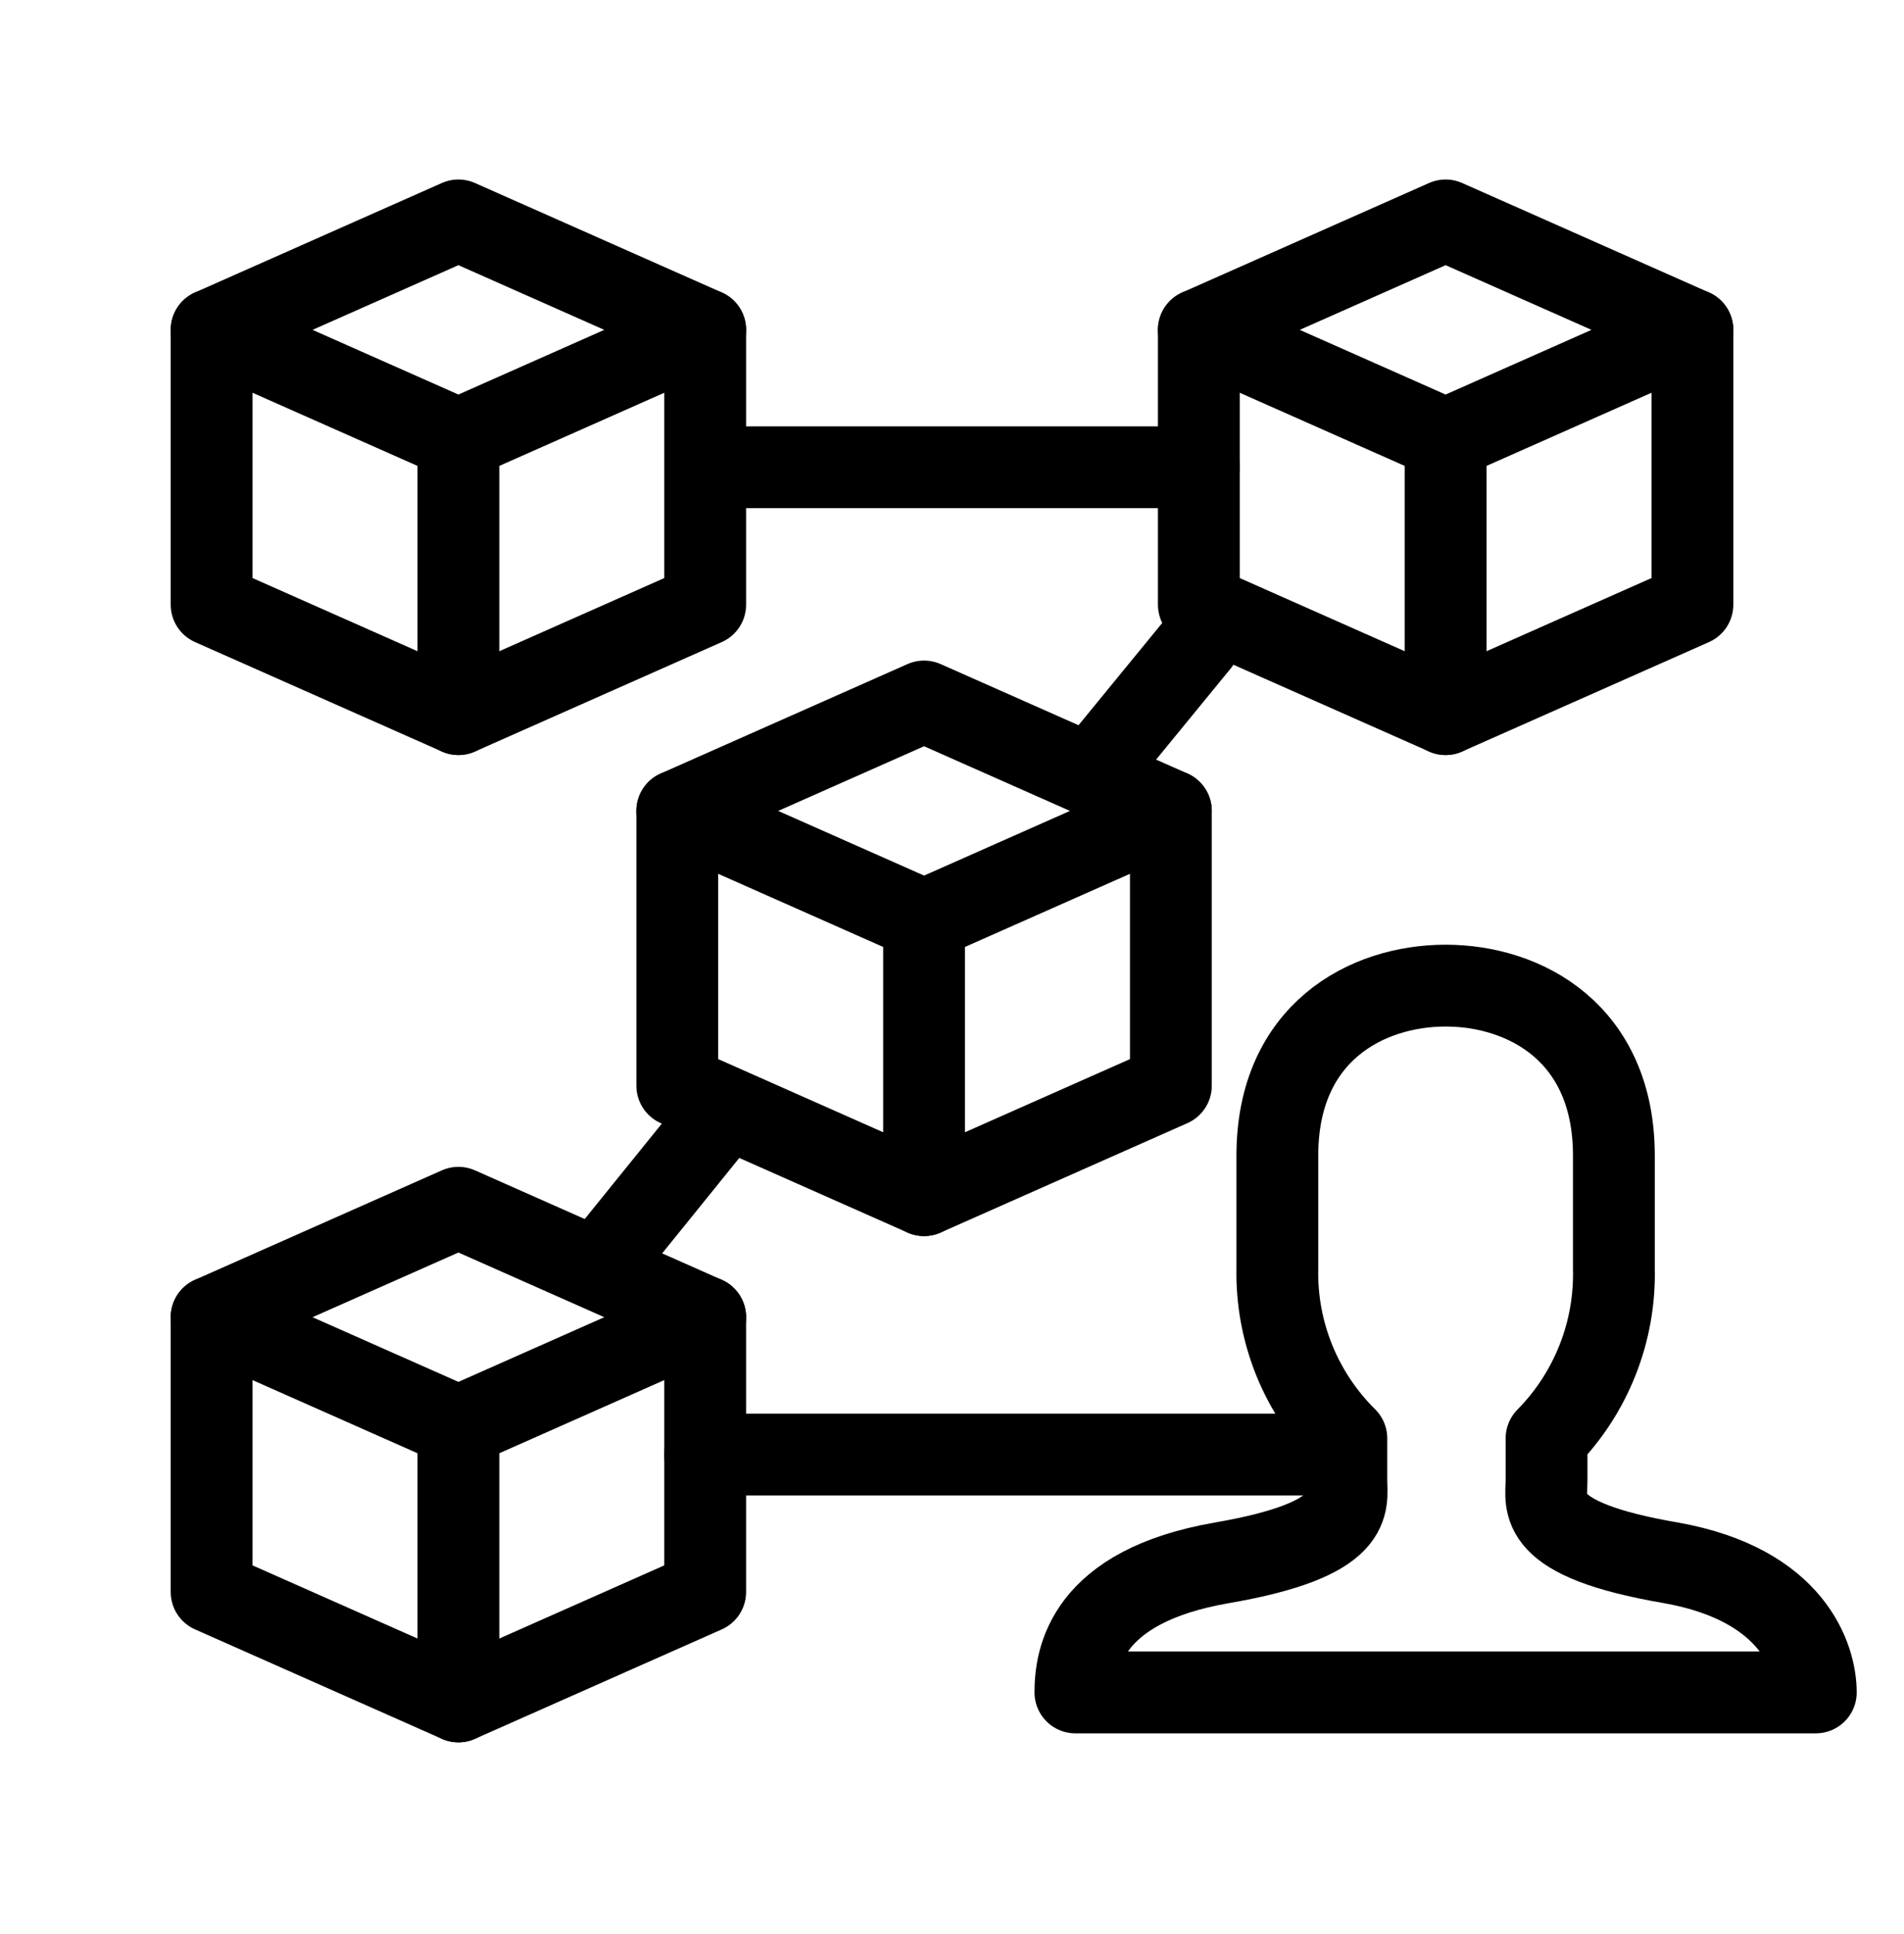
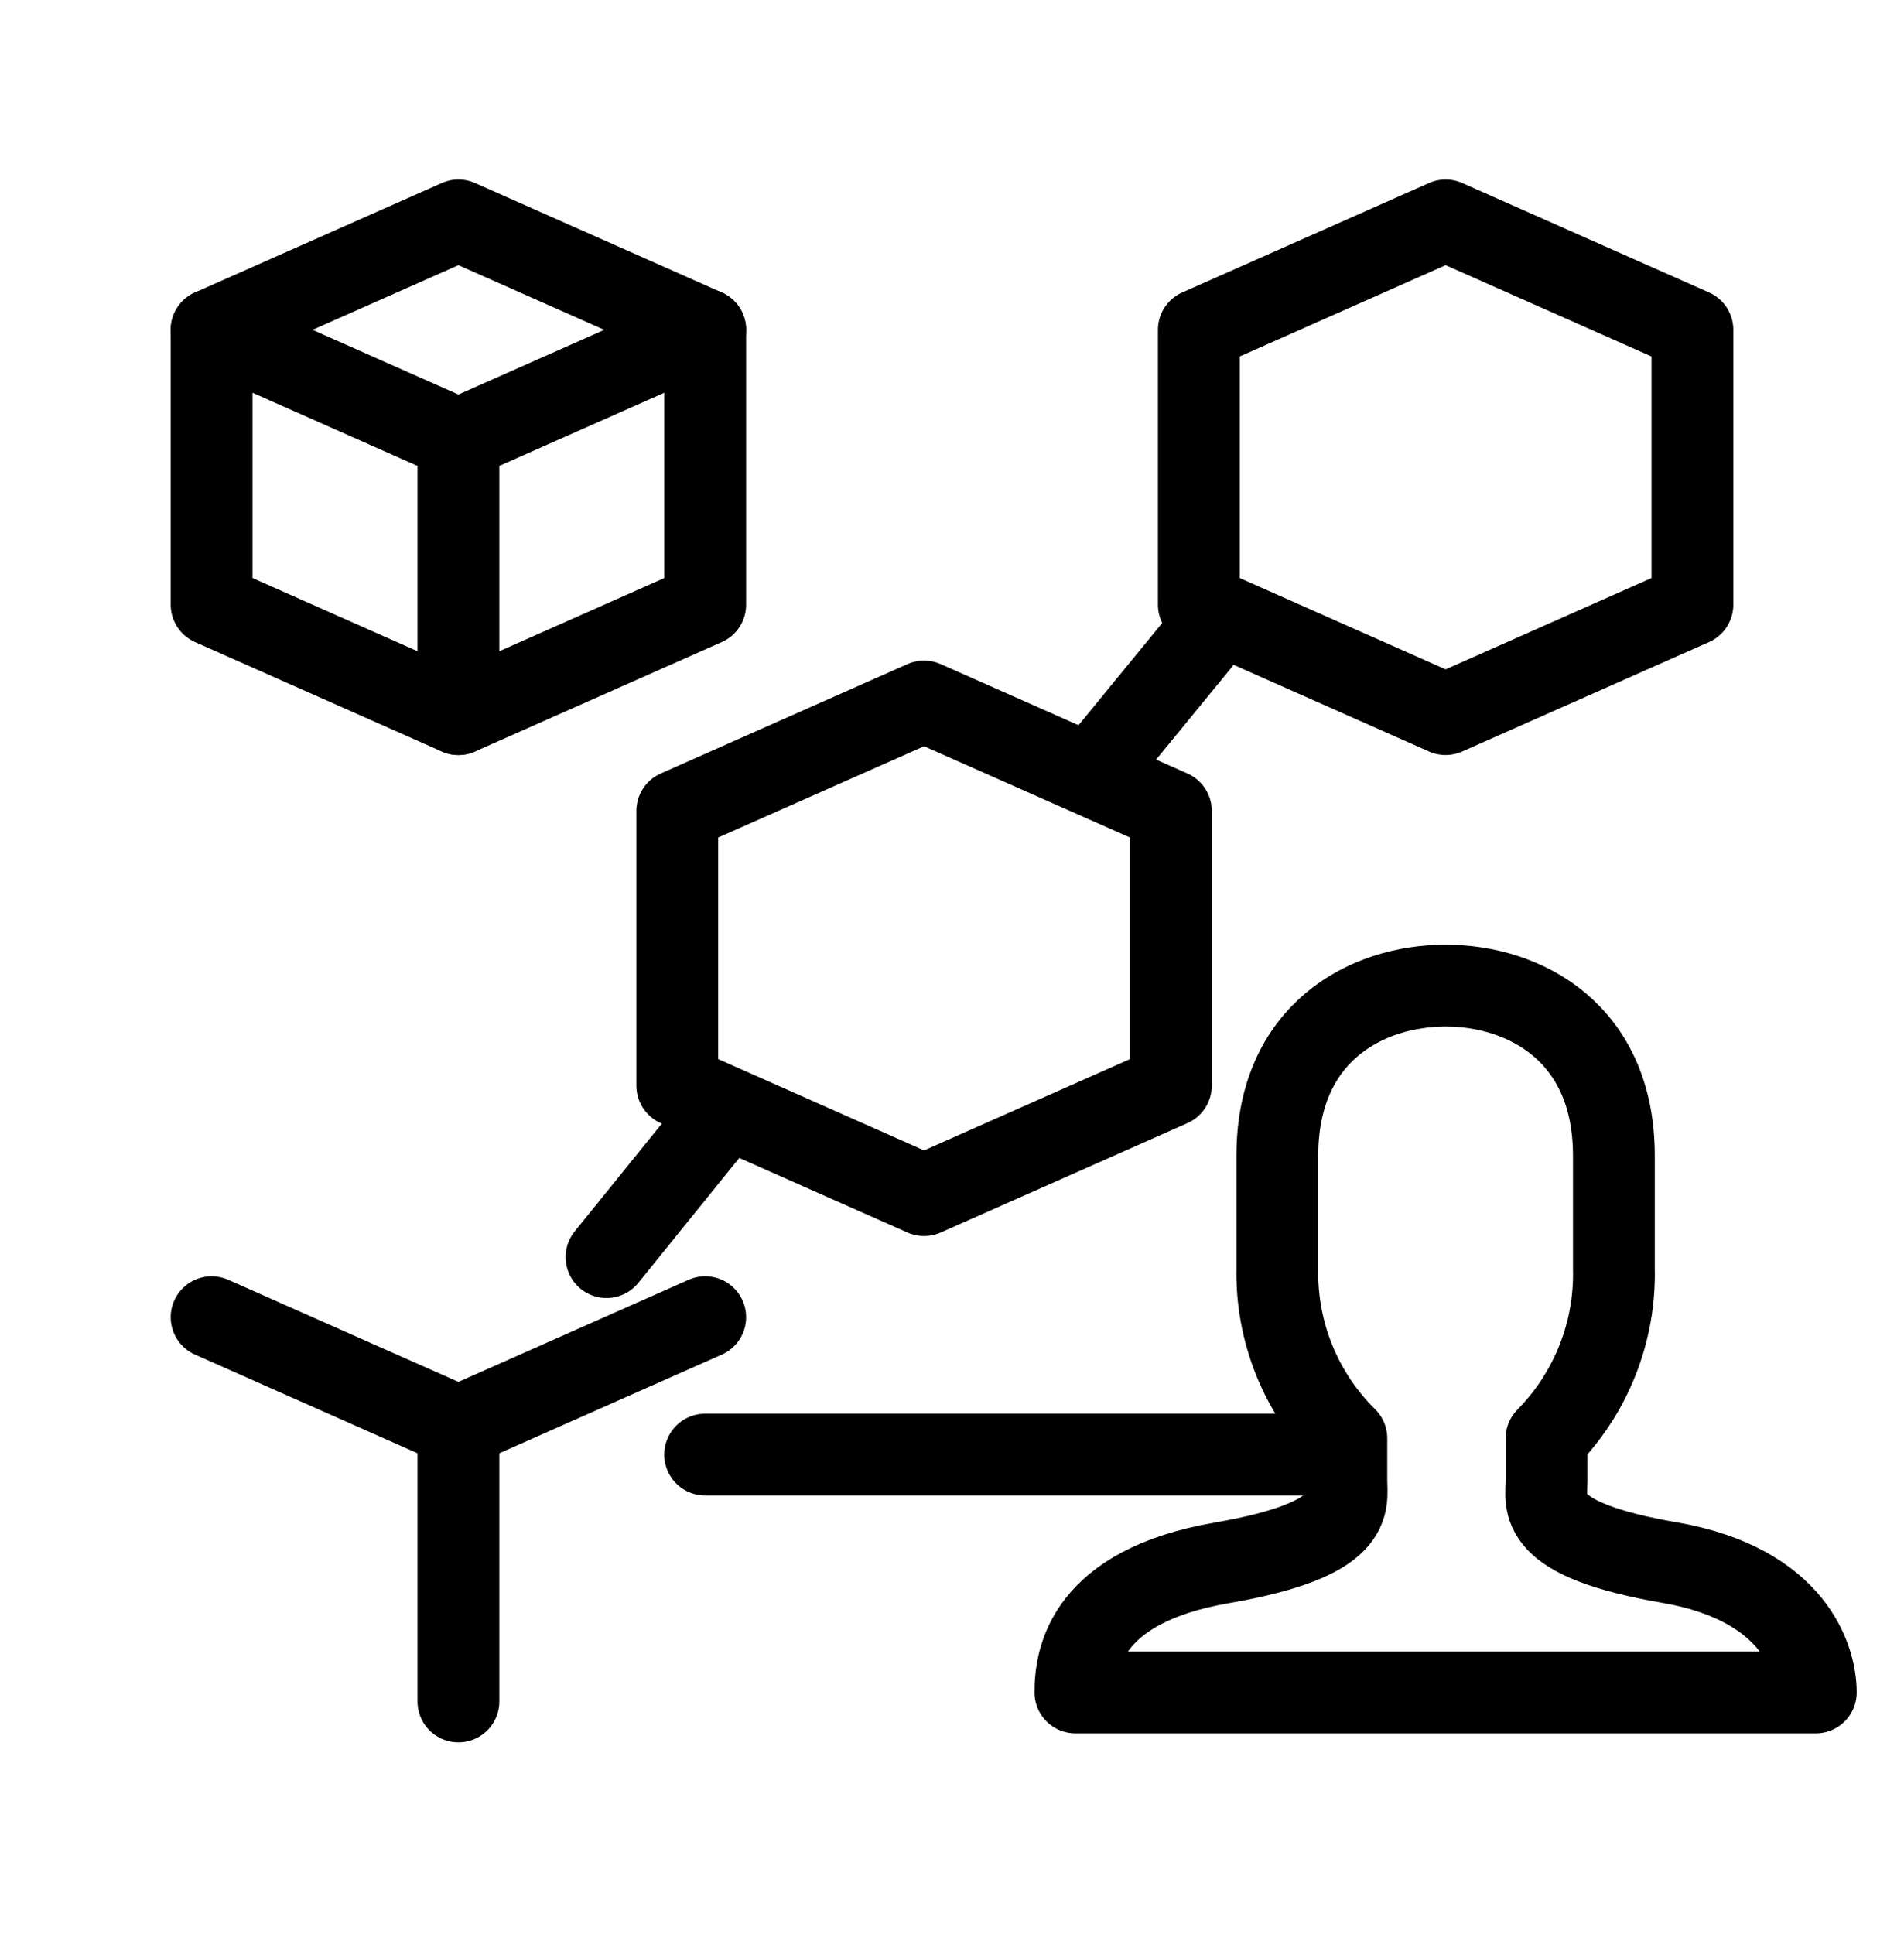
<svg xmlns="http://www.w3.org/2000/svg" width="64" height="65" viewBox="0 0 64 65" fill="none">
  <path d="M56.171 52.525C51.533 51.733 51.985 50.545 51.985 49.754V48.34C52.727 47.588 53.309 46.695 53.698 45.713C54.087 44.732 54.274 43.682 54.248 42.627V38.837C54.248 34.709 51.25 33.125 48.592 33.125C45.933 33.125 42.936 34.709 42.936 38.837V42.627C42.914 43.687 43.109 44.74 43.507 45.722C43.906 46.704 44.501 47.595 45.255 48.34V49.754C45.255 50.545 45.651 51.733 41.069 52.525C36.488 53.317 36.148 55.749 36.148 56.88H61.035C61.035 55.749 60.3 53.26 56.171 52.525Z" stroke="black" stroke-width="2.75" stroke-linecap="round" stroke-linejoin="round" />
  <path d="M23.755 38.084L20.387 42.25" stroke="black" stroke-width="2.75" stroke-miterlimit="10" stroke-linecap="round" stroke-linejoin="round" />
  <path d="M23.704 11.086L15.409 7.408L7.113 11.086V20.322L15.409 24L23.704 20.322V11.086Z" stroke="black" stroke-width="2.75" stroke-miterlimit="10" stroke-linecap="round" stroke-linejoin="round" />
  <path d="M7.113 11.086L15.409 14.764M15.409 14.764L23.704 11.086M15.409 14.764V24" stroke="black" stroke-width="2.75" stroke-miterlimit="10" stroke-linecap="round" stroke-linejoin="round" />
  <path d="M31.061 23.576L39.357 27.253V36.489L31.061 40.167L22.766 36.489V27.253L31.061 23.576Z" stroke="black" stroke-width="2.75" stroke-miterlimit="10" stroke-linecap="round" stroke-linejoin="round" />
-   <path d="M22.766 27.254L31.061 30.931M31.061 30.931L39.357 27.254M31.061 30.931V40.167" stroke="black" stroke-width="2.75" stroke-miterlimit="10" stroke-linecap="round" stroke-linejoin="round" />
-   <path d="M23.704 44.269L15.409 40.591L7.113 44.269V53.504L15.409 57.182L23.704 53.504V44.269Z" stroke="black" stroke-width="2.75" stroke-miterlimit="10" stroke-linecap="round" stroke-linejoin="round" />
  <path d="M7.113 44.269L15.409 47.947M15.409 47.947L23.704 44.269M15.409 47.947V57.182" stroke="black" stroke-width="2.75" stroke-miterlimit="10" stroke-linecap="round" stroke-linejoin="round" />
  <path d="M56.888 11.086L48.592 7.408L40.297 11.086V20.322L48.592 24L56.888 20.322V11.086Z" stroke="black" stroke-width="2.75" stroke-miterlimit="10" stroke-linecap="round" stroke-linejoin="round" />
-   <path d="M40.297 11.086L48.592 14.764M48.592 14.764L56.888 11.086M48.592 14.764V24" stroke="black" stroke-width="2.75" stroke-miterlimit="10" stroke-linecap="round" stroke-linejoin="round" />
  <path d="M40.302 21.598L36.977 25.659" stroke="black" stroke-width="2.75" stroke-miterlimit="10" stroke-linecap="round" stroke-linejoin="round" />
-   <path d="M25.168 15.704L40.296 15.704" stroke="black" stroke-width="2.75" stroke-linecap="round" stroke-linejoin="round" />
  <path d="M23.703 48.886L44.496 48.886" stroke="black" stroke-width="2.75" stroke-linecap="round" stroke-linejoin="round" />
</svg>